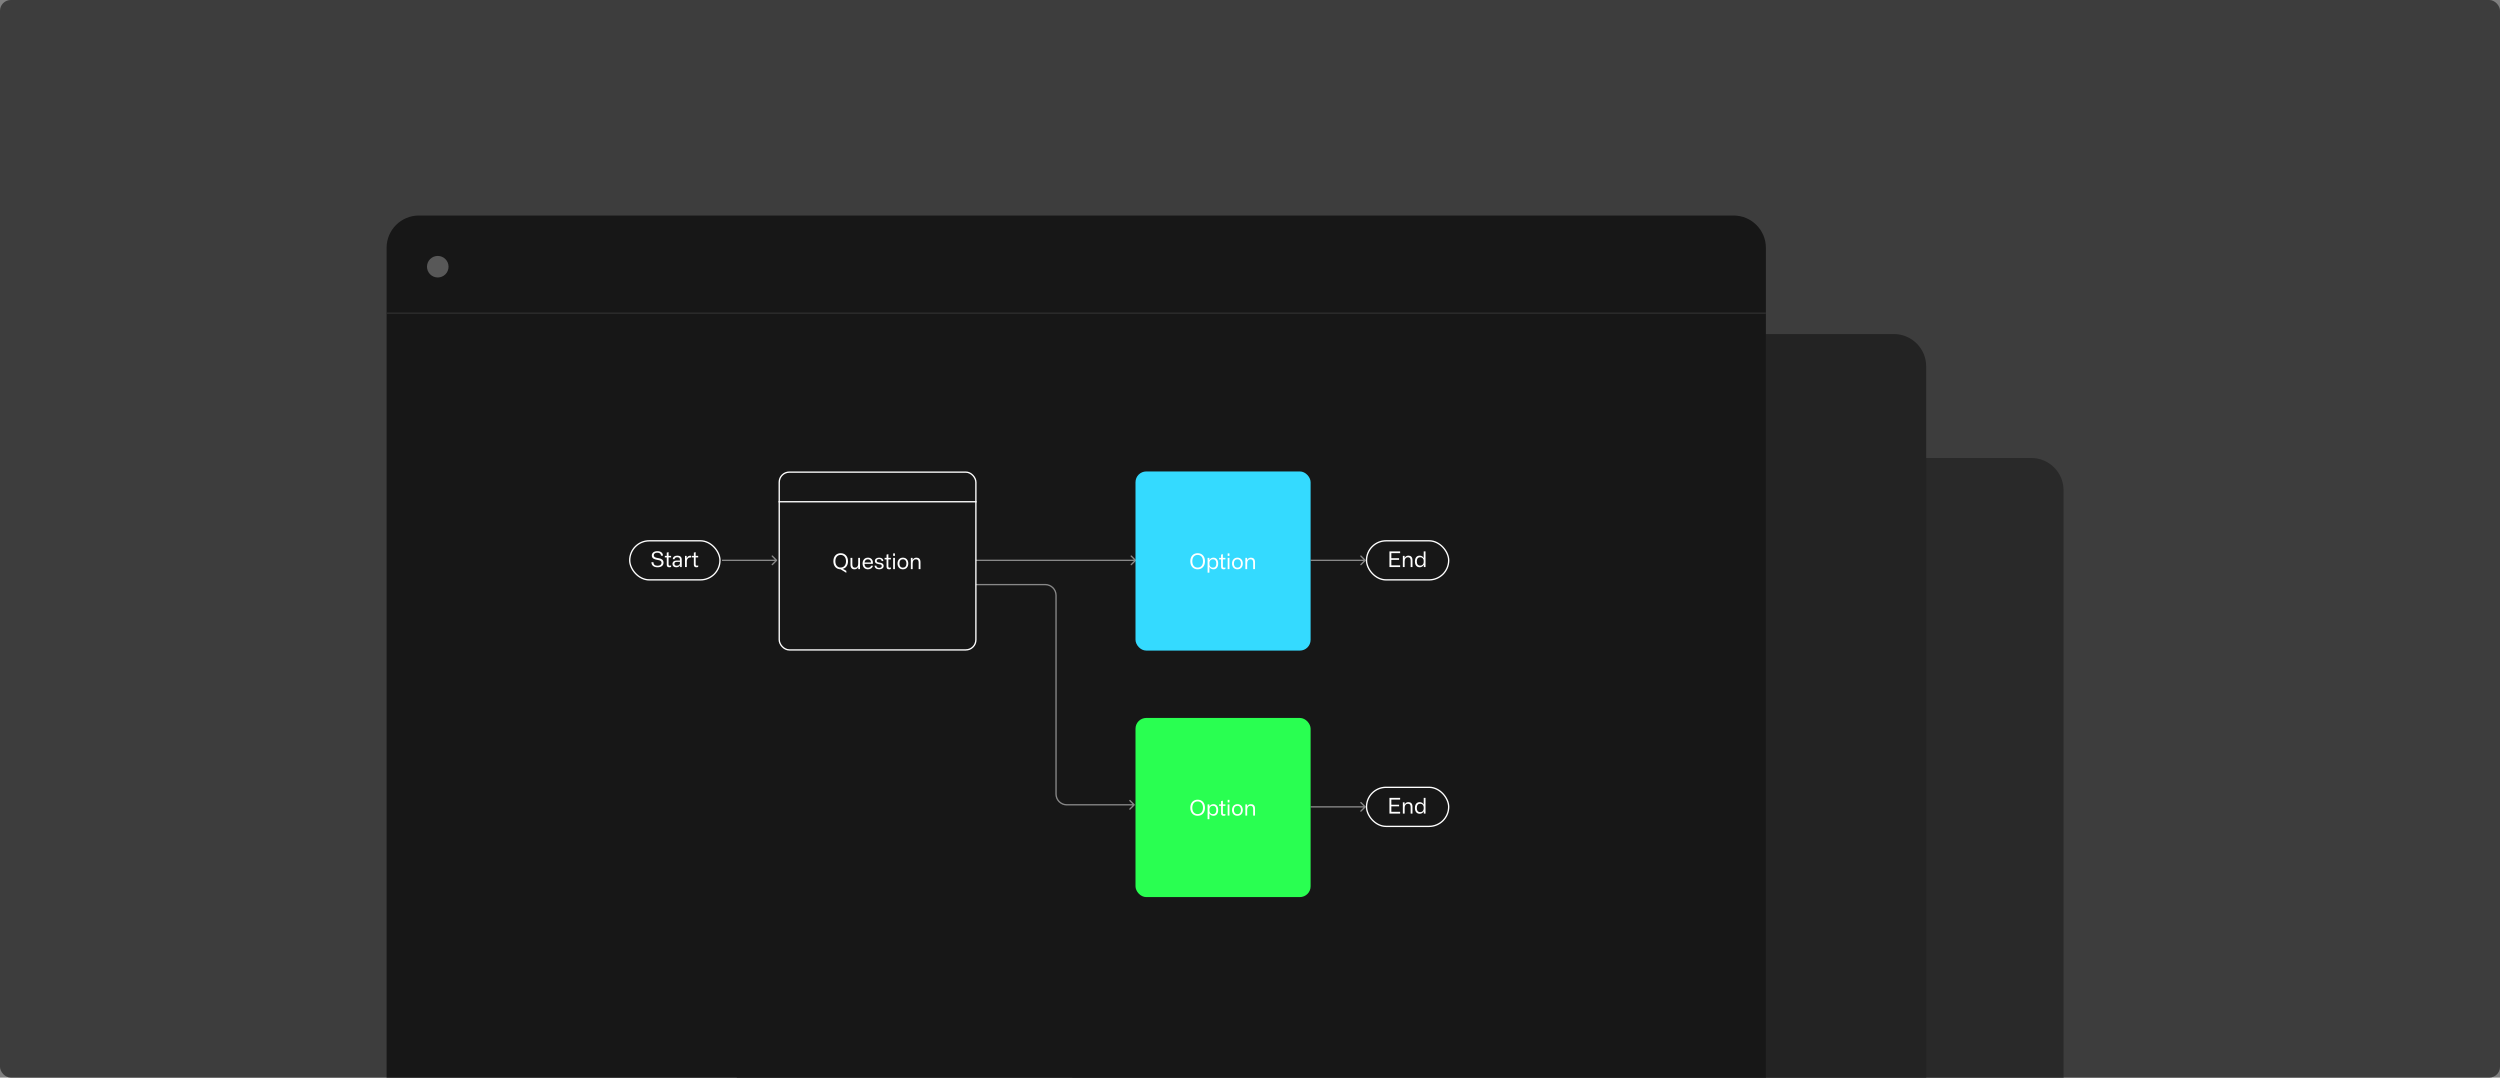
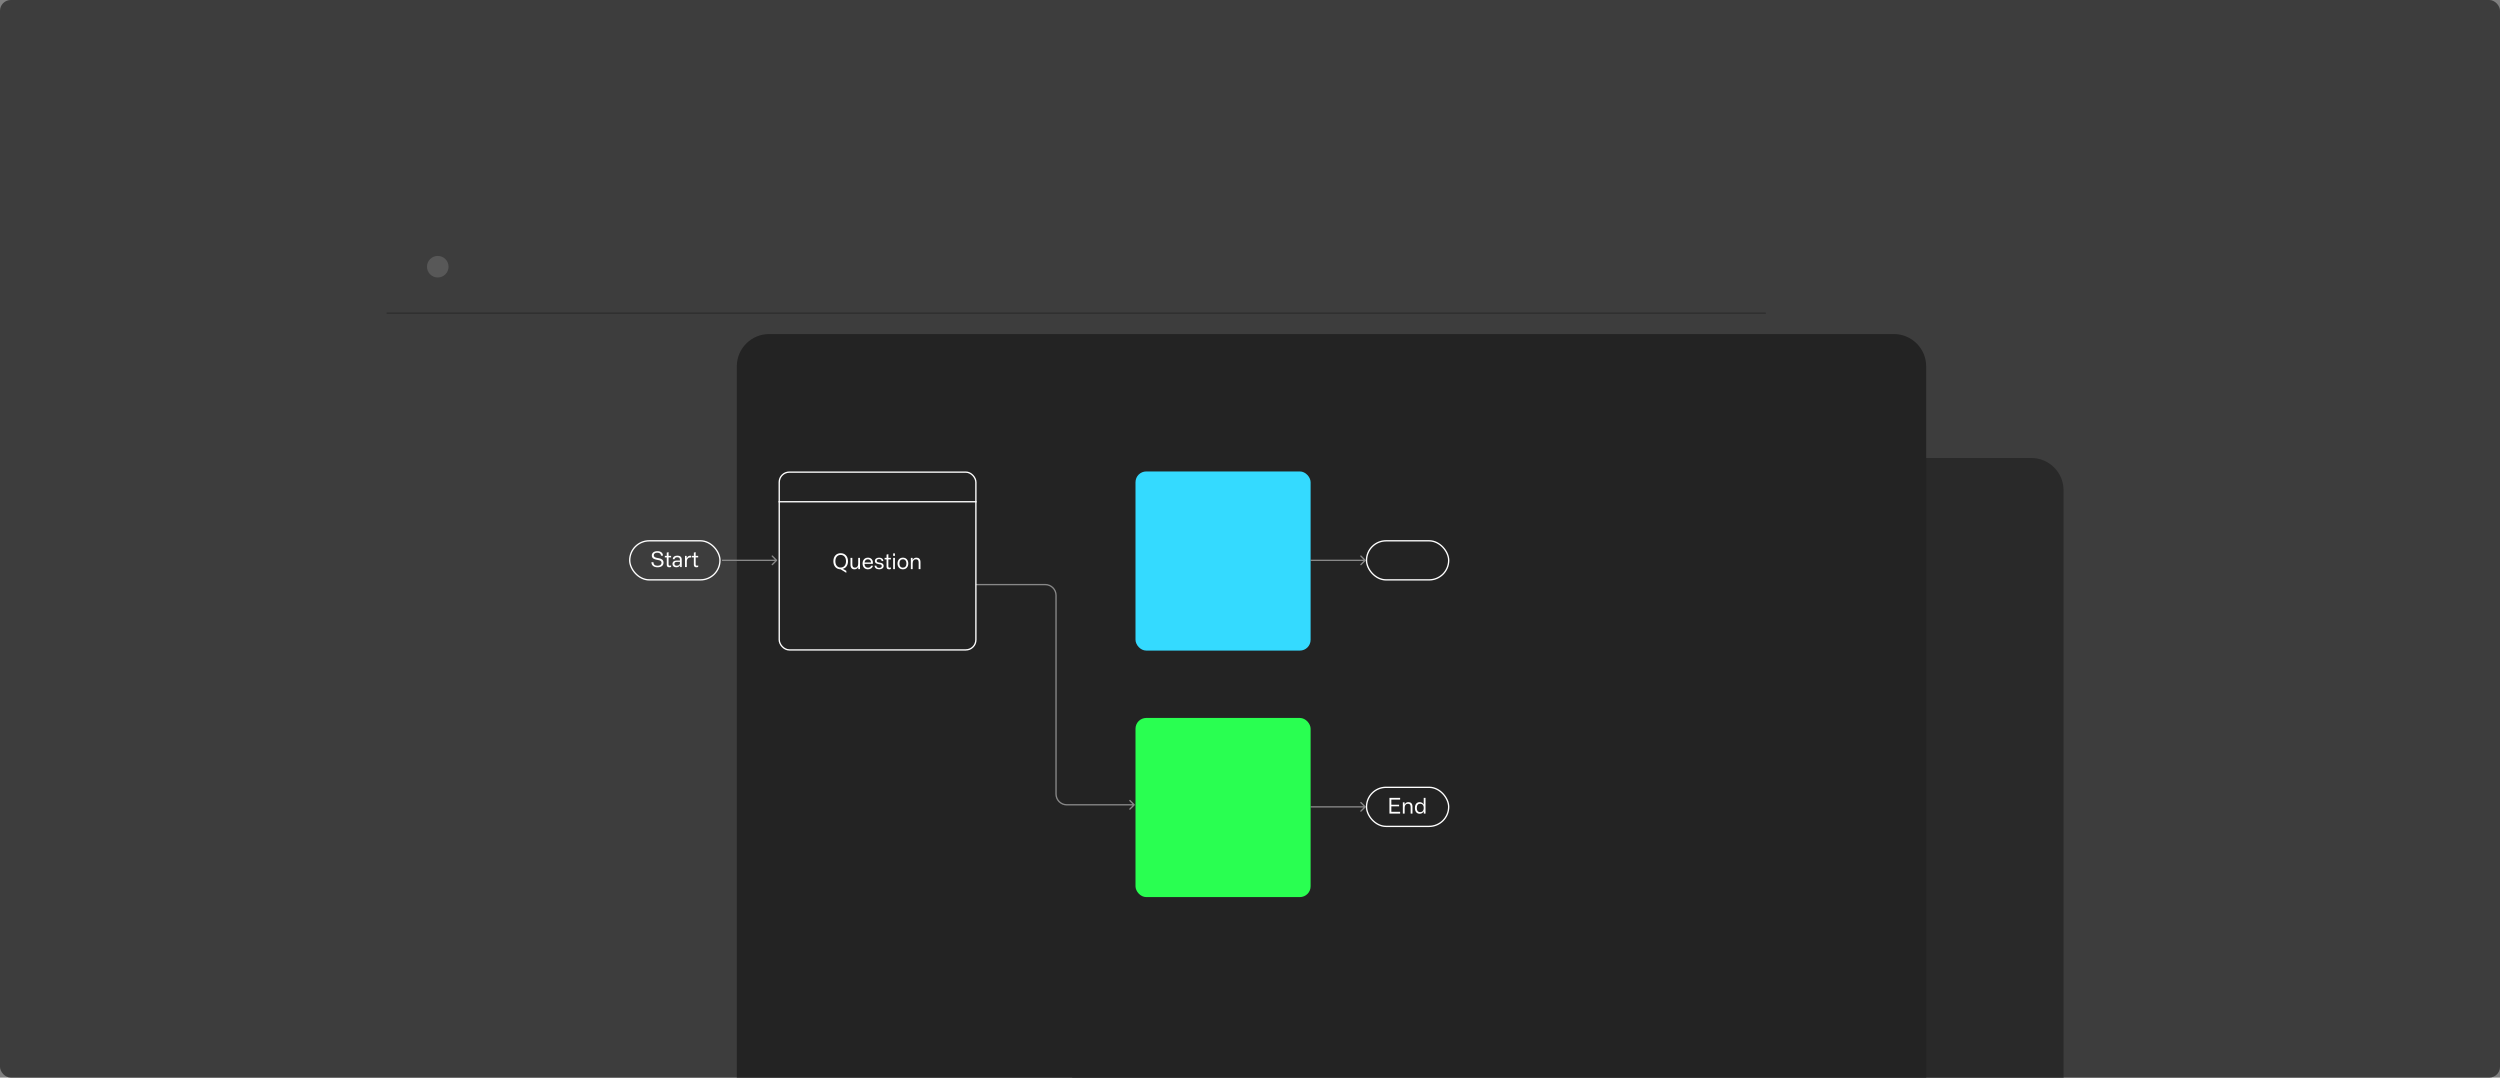
<svg xmlns="http://www.w3.org/2000/svg" width="1856" height="800" viewBox="0 0 1856 800" fill="none">
  <rect x="0" y="0" width="1856" height="800" fill="#808080" stroke="none" />
  <rect width="1856" height="800" rx="8" fill="#3D3D3D" />
  <path d="M796 364C796 350.745 806.745 340 820 340H1508C1521.25 340 1532 350.745 1532 364V800H796V364Z" fill="#292929" />
  <path d="M547 272C547 258.745 557.745 248 571 248H1406C1419.25 248 1430 258.745 1430 272V800H547V272Z" fill="#232323" />
-   <path d="M287 184C287 170.745 297.745 160 311 160H1287C1300.25 160 1311 170.745 1311 184V800H287V184Z" fill="#171717" />
  <path d="M576.854 416.354C577.049 416.158 577.049 415.842 576.854 415.646L573.672 412.464C573.476 412.269 573.16 412.269 572.964 412.464C572.769 412.66 572.769 412.976 572.964 413.172L575.793 416L572.964 418.828C572.769 419.024 572.769 419.34 572.964 419.536C573.16 419.731 573.476 419.731 573.672 419.536L576.854 416.354ZM536 416.5H576.5V415.5H536V416.5Z" fill="#888888" />
-   <path d="M843.354 416.354C843.549 416.158 843.549 415.842 843.354 415.646L840.172 412.464C839.976 412.269 839.66 412.269 839.464 412.464C839.269 412.66 839.269 412.976 839.464 413.172L842.293 416L839.464 418.828C839.269 419.024 839.269 419.34 839.464 419.536C839.66 419.731 839.976 419.731 840.172 419.536L843.354 416.354ZM724.5 416.5H843V415.5H724.5V416.5Z" fill="#888888" />
  <path d="M842.354 597.854C842.549 597.658 842.549 597.342 842.354 597.146L839.172 593.964C838.976 593.769 838.66 593.769 838.464 593.964C838.269 594.16 838.269 594.476 838.464 594.672L841.293 597.5L838.464 600.328C838.269 600.524 838.269 600.84 838.464 601.036C838.66 601.231 838.976 601.231 839.172 601.036L842.354 597.854ZM724.5 434.5H776V433.5H724.5V434.5ZM783.5 442V589.5H784.5V442H783.5ZM792 598H842V597H792V598ZM783.5 589.5C783.5 594.194 787.306 598 792 598V597C787.858 597 784.5 593.642 784.5 589.5H783.5ZM776 434.5C780.142 434.5 783.5 437.858 783.5 442H784.5C784.5 437.306 780.694 433.5 776 433.5V434.5Z" fill="#888888" />
  <path d="M1013.85 416.354C1014.05 416.158 1014.05 415.842 1013.85 415.646L1010.67 412.464C1010.48 412.269 1010.16 412.269 1009.96 412.464C1009.77 412.66 1009.77 412.976 1009.96 413.172L1012.79 416L1009.96 418.828C1009.77 419.024 1009.77 419.34 1009.96 419.536C1010.16 419.731 1010.48 419.731 1010.67 419.536L1013.85 416.354ZM973 416.5H1013.5V415.5H973V416.5Z" fill="#888888" />
  <path d="M1013.85 599.354C1014.05 599.158 1014.05 598.842 1013.85 598.646L1010.67 595.464C1010.48 595.269 1010.16 595.269 1009.96 595.464C1009.77 595.66 1009.77 595.976 1009.96 596.172L1012.79 599L1009.96 601.828C1009.77 602.024 1009.77 602.34 1009.96 602.536C1010.16 602.731 1010.48 602.731 1010.67 602.536L1013.85 599.354ZM973 599.5H1013.5V598.5H973V599.5Z" fill="#888888" />
  <rect x="287" y="232" width="1024" height="1" fill="#2E2E2E" />
  <rect x="578" y="372" width="147" height="1" fill="white" />
  <circle cx="325" cy="198" r="8" fill="#585858" />
  <rect x="467.5" y="401.5" width="67" height="29" rx="14.5" stroke="white" />
  <path d="M488.2 421.16C485.112 421.16 483.656 419.576 483.624 417.4H485.08C485.144 419.112 486.168 420.008 488.184 420.008C490.04 420.008 491.112 419.128 491.112 417.816C491.112 416.344 489.784 416.04 489.256 415.912L487.192 415.464C486.088 415.24 483.896 414.728 483.896 412.392C483.896 410.456 485.528 409.176 488.04 409.176C490.712 409.176 492.152 410.52 492.2 412.552H490.76C490.664 411.016 489.592 410.328 487.928 410.328C486.312 410.328 485.368 411.064 485.368 412.216C485.368 413.592 486.68 413.928 487.448 414.104L489.56 414.536C490.808 414.792 492.6 415.512 492.6 417.72C492.6 419.896 490.872 421.16 488.2 421.16ZM496.927 421.16C495.839 421.16 495.007 420.712 495.007 419.304V413.8H493.567V412.664H495.007V410.248L496.351 409.912V412.664H498.223V413.8H496.351V418.84C496.351 419.592 496.511 419.96 497.327 419.96C497.759 419.96 498.047 419.848 498.223 419.736V420.904C497.935 421.048 497.423 421.16 496.927 421.16ZM502.095 421.16C500.383 421.16 499.247 420.2 499.247 418.728C499.247 417.08 500.399 416.12 502.415 416.12H504.783V415.416C504.783 414.376 504.207 413.704 502.815 413.704C501.471 413.704 500.815 414.28 500.815 415.128H499.503C499.503 413.416 500.927 412.504 502.879 412.504C504.847 412.504 506.127 413.464 506.127 415.432V421H504.895V419.656H504.799C504.447 420.584 503.343 421.16 502.095 421.16ZM502.495 420.008C504.015 420.008 504.783 419.032 504.783 418.168V417.144H502.463C501.455 417.144 500.687 417.496 500.687 418.584C500.687 419.496 501.279 420.008 502.495 420.008ZM508.545 421V412.664H509.745L509.857 414.312H509.937C510.369 413.176 511.297 412.536 512.481 412.536C512.753 412.536 512.961 412.568 513.137 412.632V413.928C512.945 413.864 512.753 413.848 512.529 413.848C511.057 413.848 509.889 414.856 509.889 416.856V421H508.545ZM517.036 421.16C515.948 421.16 515.116 420.712 515.116 419.304V413.8H513.676V412.664H515.116V410.248L516.46 409.912V412.664H518.332V413.8H516.46V418.84C516.46 419.592 516.62 419.96 517.436 419.96C517.868 419.96 518.156 419.848 518.332 419.736V420.904C518.044 421.048 517.532 421.16 517.036 421.16Z" fill="white" />
  <rect x="1014.5" y="401.5" width="61" height="29" rx="14.5" stroke="white" />
-   <path d="M1031.52 421V409.336H1039.46V410.632H1032.93V414.424H1038.69V415.64H1032.93V419.704H1039.46V421H1031.52ZM1041.47 421V412.664H1042.75L1042.83 414.2H1042.92C1043.34 413.128 1044.33 412.504 1045.63 412.504C1047.4 412.504 1048.62 413.544 1048.62 415.864V421H1047.26V416.104C1047.26 414.472 1046.62 413.704 1045.24 413.704C1043.77 413.704 1042.81 414.776 1042.81 416.6V421H1041.47ZM1053.97 421.144C1051.86 421.144 1050.44 419.608 1050.44 416.824C1050.44 414.024 1051.86 412.504 1053.97 412.504C1055.3 412.504 1056.44 413.176 1056.85 414.232H1056.97V409.336H1058.31V421H1057.05L1056.97 419.416H1056.85C1056.44 420.456 1055.3 421.144 1053.97 421.144ZM1054.36 419.944C1055.86 419.944 1056.95 418.872 1056.95 417.352V416.28C1056.95 414.76 1055.86 413.688 1054.36 413.688C1052.84 413.688 1051.83 414.68 1051.83 416.824C1051.83 418.952 1052.84 419.944 1054.36 419.944Z" fill="white" />
  <rect x="1014.5" y="584.5" width="61" height="29" rx="14.5" stroke="white" />
  <path d="M1031.52 604V592.336H1039.46V593.632H1032.93V597.424H1038.69V598.64H1032.93V602.704H1039.46V604H1031.52ZM1041.47 604V595.664H1042.75L1042.83 597.2H1042.92C1043.34 596.128 1044.33 595.504 1045.63 595.504C1047.4 595.504 1048.62 596.544 1048.62 598.864V604H1047.26V599.104C1047.26 597.472 1046.62 596.704 1045.24 596.704C1043.77 596.704 1042.81 597.776 1042.81 599.6V604H1041.47ZM1053.97 604.144C1051.86 604.144 1050.44 602.608 1050.44 599.824C1050.44 597.024 1051.86 595.504 1053.97 595.504C1055.3 595.504 1056.44 596.176 1056.85 597.232H1056.97V592.336H1058.31V604H1057.05L1056.97 602.416H1056.85C1056.44 603.456 1055.3 604.144 1053.97 604.144ZM1054.36 602.944C1055.86 602.944 1056.95 601.872 1056.95 600.352V599.28C1056.95 597.76 1055.86 596.688 1054.36 596.688C1052.84 596.688 1051.83 597.68 1051.83 599.824C1051.83 601.952 1052.84 602.944 1054.36 602.944Z" fill="white" />
  <rect x="578.5" y="350.5" width="146" height="132" rx="7.5" stroke="white" />
  <path d="M628.176 425.204L624.08 422.66C620.768 422.644 618.688 420.196 618.688 416.676C618.688 413.076 620.848 410.692 624.112 410.692C627.424 410.692 629.568 413.108 629.568 416.66C629.568 419.604 628.016 421.876 625.584 422.308L626.832 422.932L628.32 423.796V425.204H628.176ZM624.112 421.348C626.56 421.348 628.08 419.476 628.08 416.676C628.08 413.828 626.512 411.972 624.112 411.972C621.712 411.972 620.176 413.828 620.176 416.66C620.176 419.524 621.712 421.348 624.112 421.348ZM634.362 422.66C632.57 422.66 631.418 421.572 631.418 419.332V414.164H632.778V419.06C632.778 420.692 633.402 421.46 634.762 421.46C636.186 421.46 637.13 420.388 637.13 418.58V414.164H638.474V422.5H637.194L637.114 420.964H637.018C636.618 422.036 635.626 422.66 634.362 422.66ZM644.359 422.66C641.927 422.66 640.375 420.964 640.375 418.34C640.375 415.748 641.927 414.004 644.391 414.004C646.583 414.004 648.039 415.476 648.039 417.7C648.039 418.068 648.007 418.404 647.975 418.612H641.767C641.863 420.468 642.839 421.46 644.359 421.46C645.623 421.46 646.487 420.868 646.695 419.988H648.039C647.799 421.588 646.295 422.66 644.359 422.66ZM641.831 417.556H646.647C646.631 416.02 645.751 415.22 644.327 415.22C642.999 415.22 642.007 416.068 641.831 417.556ZM652.704 422.66C650.576 422.66 649.312 421.572 649.312 419.972H650.624C650.624 420.964 651.408 421.604 652.72 421.604C653.904 421.604 654.624 421.06 654.624 420.18C654.624 419.316 653.92 419.108 653.488 419.028L651.712 418.676C650.096 418.372 649.504 417.54 649.504 416.484C649.504 414.916 650.768 414.004 652.656 414.004C654.656 414.004 655.808 415.044 655.824 416.532H654.528C654.48 415.524 653.776 415.06 652.656 415.06C651.488 415.06 650.864 415.572 650.864 416.34C650.864 417.316 651.776 417.476 652.208 417.556L653.856 417.844C655.424 418.148 656.032 418.996 656.032 420.18C656.032 421.684 654.688 422.66 652.704 422.66ZM663.075 412.676V410.836H664.403V412.676H663.075ZM660.099 422.66C659.011 422.66 658.179 422.212 658.179 420.804V415.3H656.739V414.164H658.179V411.748L659.523 411.412V414.164H661.395V415.3H659.523V420.34C659.523 421.092 659.683 421.46 660.499 421.46C660.931 421.46 661.219 421.348 661.395 421.236V422.404C661.107 422.548 660.595 422.66 660.099 422.66ZM663.075 422.5V414.164H664.403V422.5H663.075ZM666.312 418.356C666.312 415.796 667.896 414.004 670.328 414.004C672.728 414.004 674.312 415.748 674.312 418.34C674.312 420.9 672.76 422.66 670.328 422.66C667.928 422.66 666.312 420.948 666.312 418.356ZM667.704 418.34C667.704 420.228 668.632 421.444 670.312 421.444C671.896 421.444 672.936 420.34 672.936 418.324C672.936 416.436 672.008 415.22 670.328 415.22C668.744 415.22 667.704 416.324 667.704 418.34ZM676.217 422.5V414.164H677.497L677.577 415.7H677.673C678.089 414.628 679.081 414.004 680.377 414.004C682.153 414.004 683.369 415.044 683.369 417.364V422.5H682.009V417.604C682.009 415.972 681.369 415.204 679.993 415.204C678.521 415.204 677.561 416.276 677.561 418.1V422.5H676.217Z" fill="white" />
  <rect x="843" y="350" width="130" height="133" rx="8" fill="#34DAFF" />
-   <path d="M883.688 416.676C883.688 413.028 885.848 410.692 889.128 410.692C892.456 410.692 894.584 413.076 894.584 416.676C894.584 420.324 892.408 422.66 889.128 422.66C885.816 422.66 883.688 420.276 883.688 416.676ZM885.176 416.676C885.176 419.524 886.616 421.38 889.128 421.38C891.672 421.38 893.096 419.492 893.096 416.676C893.096 413.828 891.656 411.972 889.128 411.972C886.584 411.972 885.176 413.86 885.176 416.676ZM896.514 425.172V414.164H897.842L897.858 415.732H897.97C898.386 414.692 899.522 414.004 900.85 414.004C902.962 414.004 904.37 415.54 904.37 418.34C904.37 421.124 902.962 422.66 900.85 422.66C899.522 422.66 898.386 421.972 897.97 420.932H897.858V425.172H896.514ZM900.466 421.46C901.986 421.46 902.994 420.468 902.994 418.34C902.994 416.196 901.986 415.204 900.466 415.204C898.962 415.204 897.874 416.276 897.874 417.796V418.868C897.874 420.388 898.962 421.46 900.466 421.46ZM911.418 412.676V410.836H912.746V412.676H911.418ZM908.442 422.66C907.354 422.66 906.522 422.212 906.522 420.804V415.3H905.082V414.164H906.522V411.748L907.866 411.412V414.164H909.738V415.3H907.866V420.34C907.866 421.092 908.026 421.46 908.842 421.46C909.274 421.46 909.562 421.348 909.738 421.236V422.404C909.45 422.548 908.938 422.66 908.442 422.66ZM911.418 422.5V414.164H912.746V422.5H911.418ZM914.656 418.356C914.656 415.796 916.24 414.004 918.672 414.004C921.072 414.004 922.656 415.748 922.656 418.34C922.656 420.9 921.104 422.66 918.672 422.66C916.272 422.66 914.656 420.948 914.656 418.356ZM916.048 418.34C916.048 420.228 916.976 421.444 918.656 421.444C920.24 421.444 921.28 420.34 921.28 418.324C921.28 416.436 920.352 415.22 918.672 415.22C917.088 415.22 916.048 416.324 916.048 418.34ZM924.561 422.5V414.164H925.841L925.921 415.7H926.017C926.433 414.628 927.424 414.004 928.721 414.004C930.497 414.004 931.713 415.044 931.713 417.364V422.5H930.353V417.604C930.353 415.972 929.713 415.204 928.337 415.204C926.865 415.204 925.905 416.276 925.905 418.1V422.5H924.561Z" fill="white" />
  <rect x="843" y="533" width="130" height="133" rx="8" fill="#29FF51" />
-   <path d="M883.688 599.676C883.688 596.028 885.848 593.692 889.128 593.692C892.456 593.692 894.584 596.076 894.584 599.676C894.584 603.324 892.408 605.66 889.128 605.66C885.816 605.66 883.688 603.276 883.688 599.676ZM885.176 599.676C885.176 602.524 886.616 604.38 889.128 604.38C891.672 604.38 893.096 602.492 893.096 599.676C893.096 596.828 891.656 594.972 889.128 594.972C886.584 594.972 885.176 596.86 885.176 599.676ZM896.514 608.172V597.164H897.842L897.858 598.732H897.97C898.386 597.692 899.522 597.004 900.85 597.004C902.962 597.004 904.37 598.54 904.37 601.34C904.37 604.124 902.962 605.66 900.85 605.66C899.522 605.66 898.386 604.972 897.97 603.932H897.858V608.172H896.514ZM900.466 604.46C901.986 604.46 902.994 603.468 902.994 601.34C902.994 599.196 901.986 598.204 900.466 598.204C898.962 598.204 897.874 599.276 897.874 600.796V601.868C897.874 603.388 898.962 604.46 900.466 604.46ZM911.418 595.676V593.836H912.746V595.676H911.418ZM908.442 605.66C907.354 605.66 906.522 605.212 906.522 603.804V598.3H905.082V597.164H906.522V594.748L907.866 594.412V597.164H909.738V598.3H907.866V603.34C907.866 604.092 908.026 604.46 908.842 604.46C909.274 604.46 909.562 604.348 909.738 604.236V605.404C909.45 605.548 908.938 605.66 908.442 605.66ZM911.418 605.5V597.164H912.746V605.5H911.418ZM914.656 601.356C914.656 598.796 916.24 597.004 918.672 597.004C921.072 597.004 922.656 598.748 922.656 601.34C922.656 603.9 921.104 605.66 918.672 605.66C916.272 605.66 914.656 603.948 914.656 601.356ZM916.048 601.34C916.048 603.228 916.976 604.444 918.656 604.444C920.24 604.444 921.28 603.34 921.28 601.324C921.28 599.436 920.352 598.22 918.672 598.22C917.088 598.22 916.048 599.324 916.048 601.34ZM924.561 605.5V597.164H925.841L925.921 598.7H926.017C926.433 597.628 927.424 597.004 928.721 597.004C930.497 597.004 931.713 598.044 931.713 600.364V605.5H930.353V600.604C930.353 598.972 929.713 598.204 928.337 598.204C926.865 598.204 925.905 599.276 925.905 601.1V605.5H924.561Z" fill="white" />
</svg>